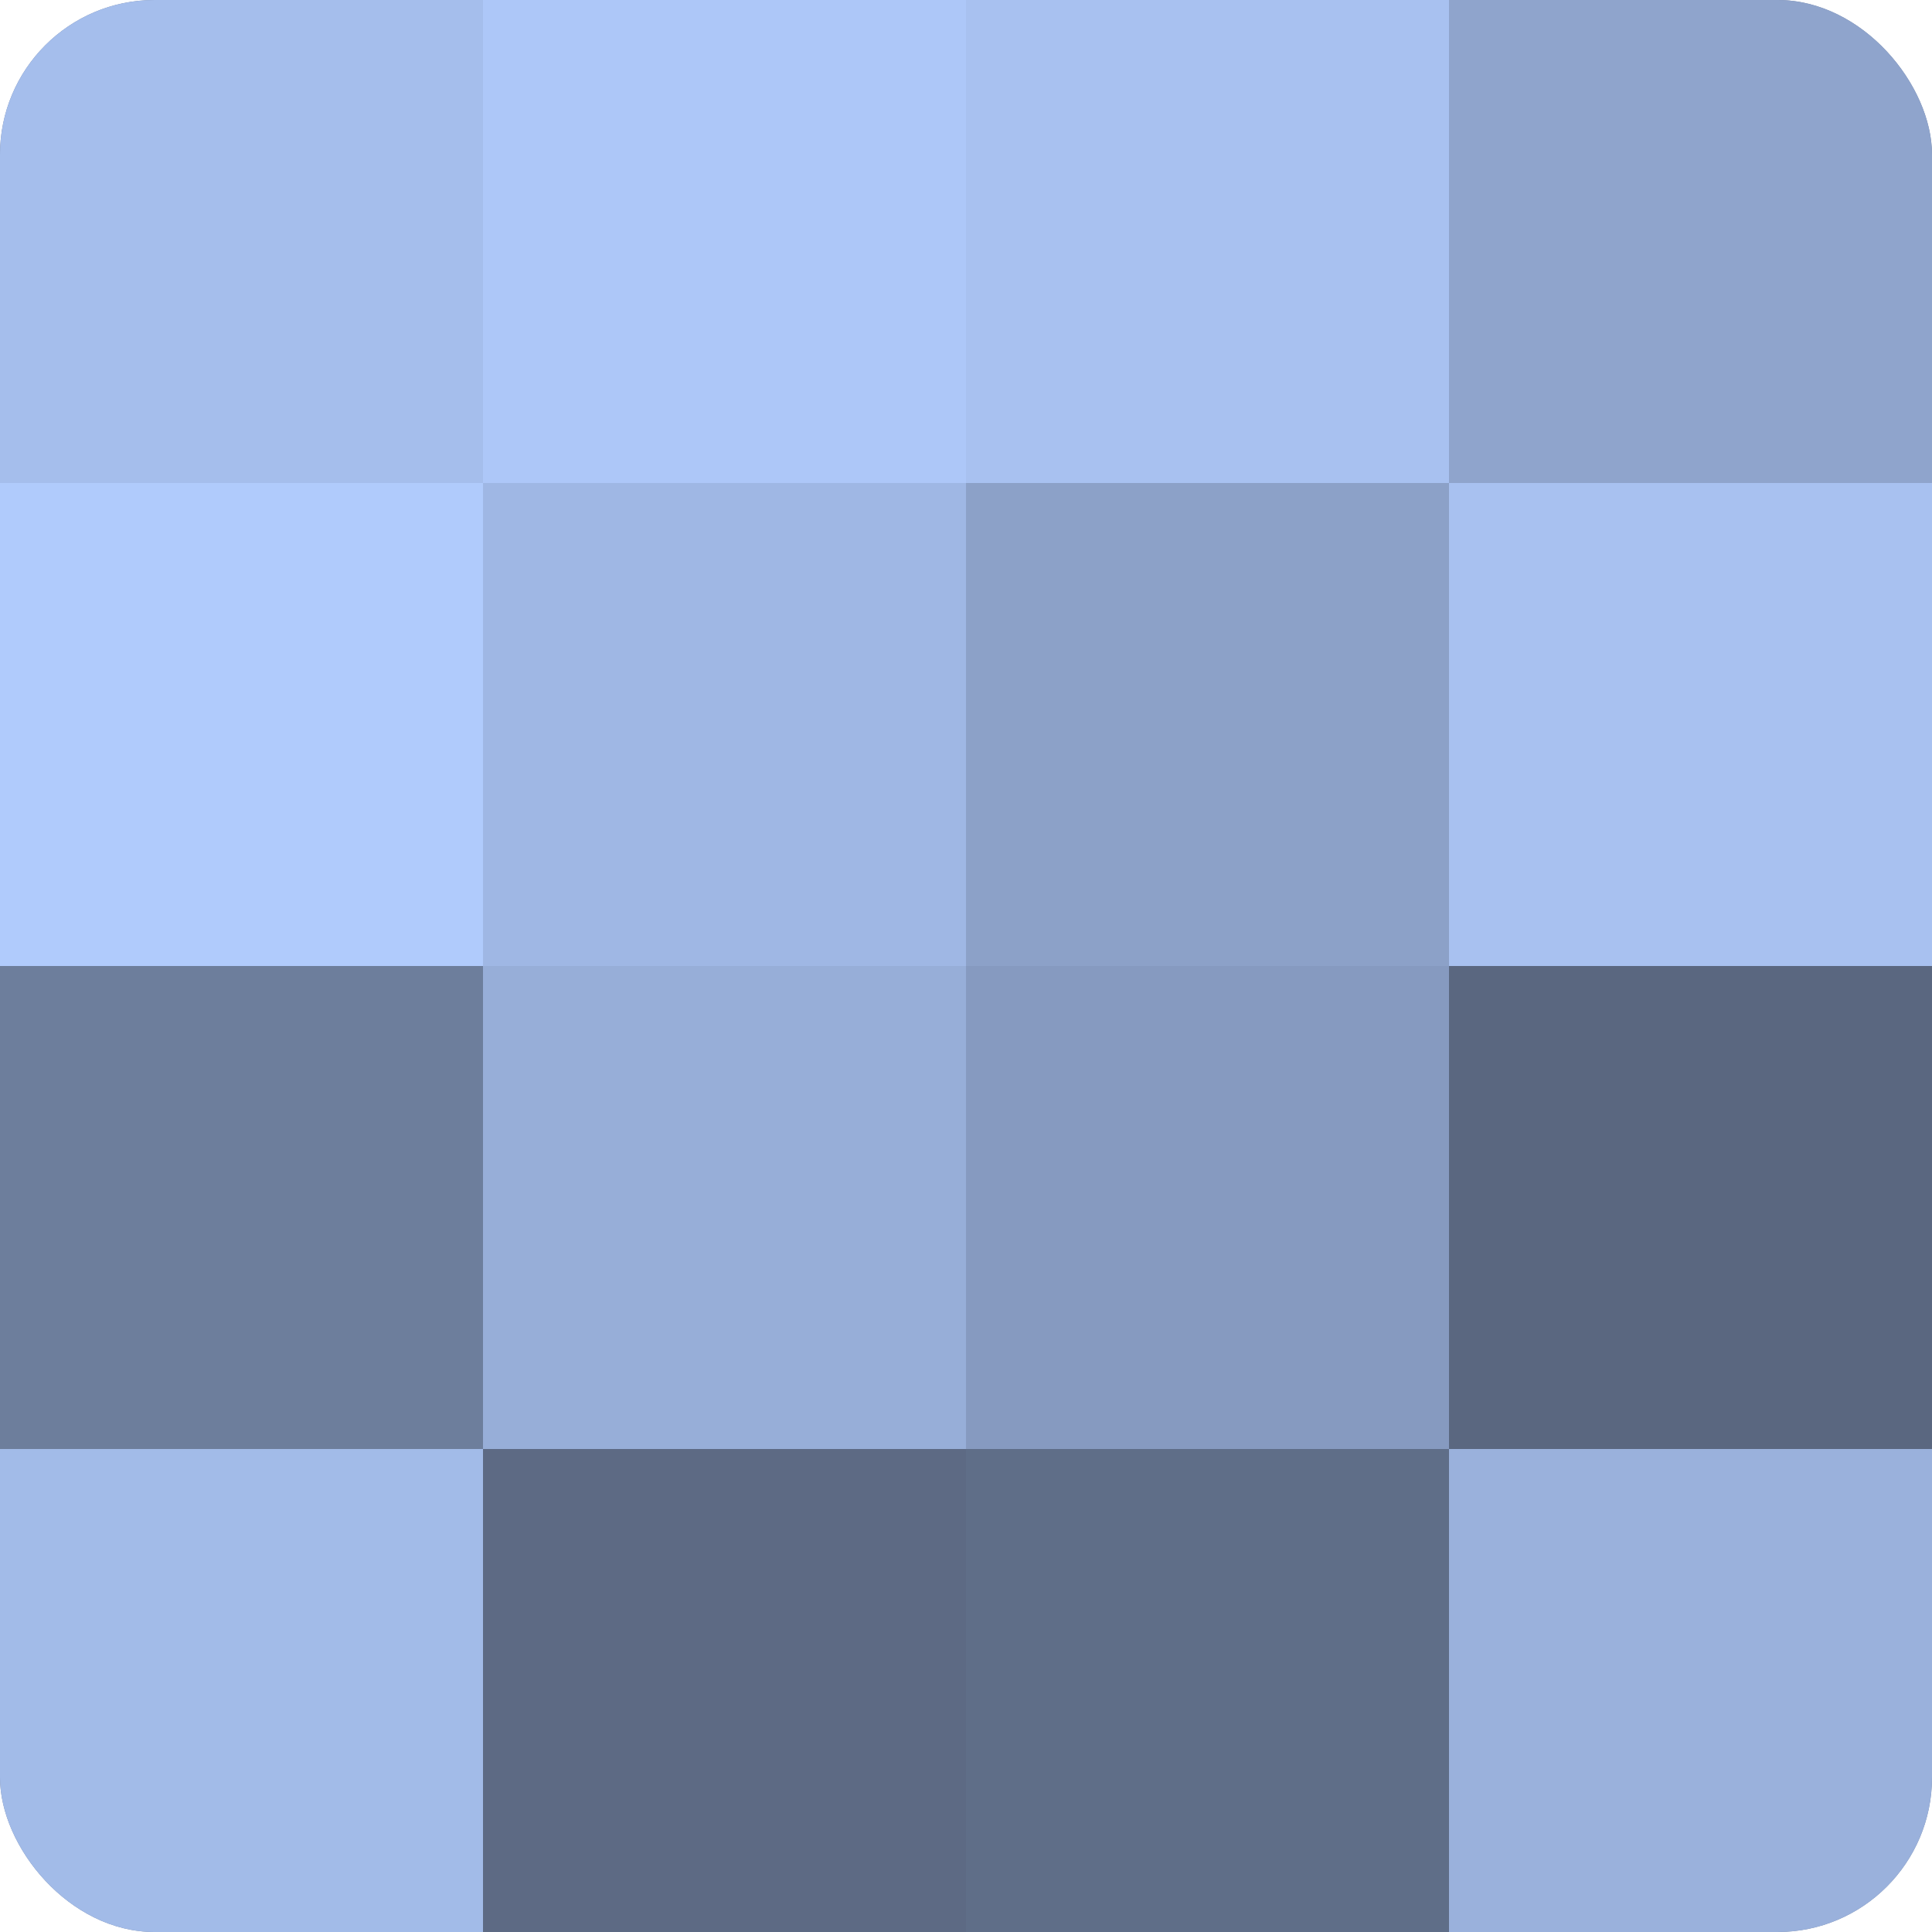
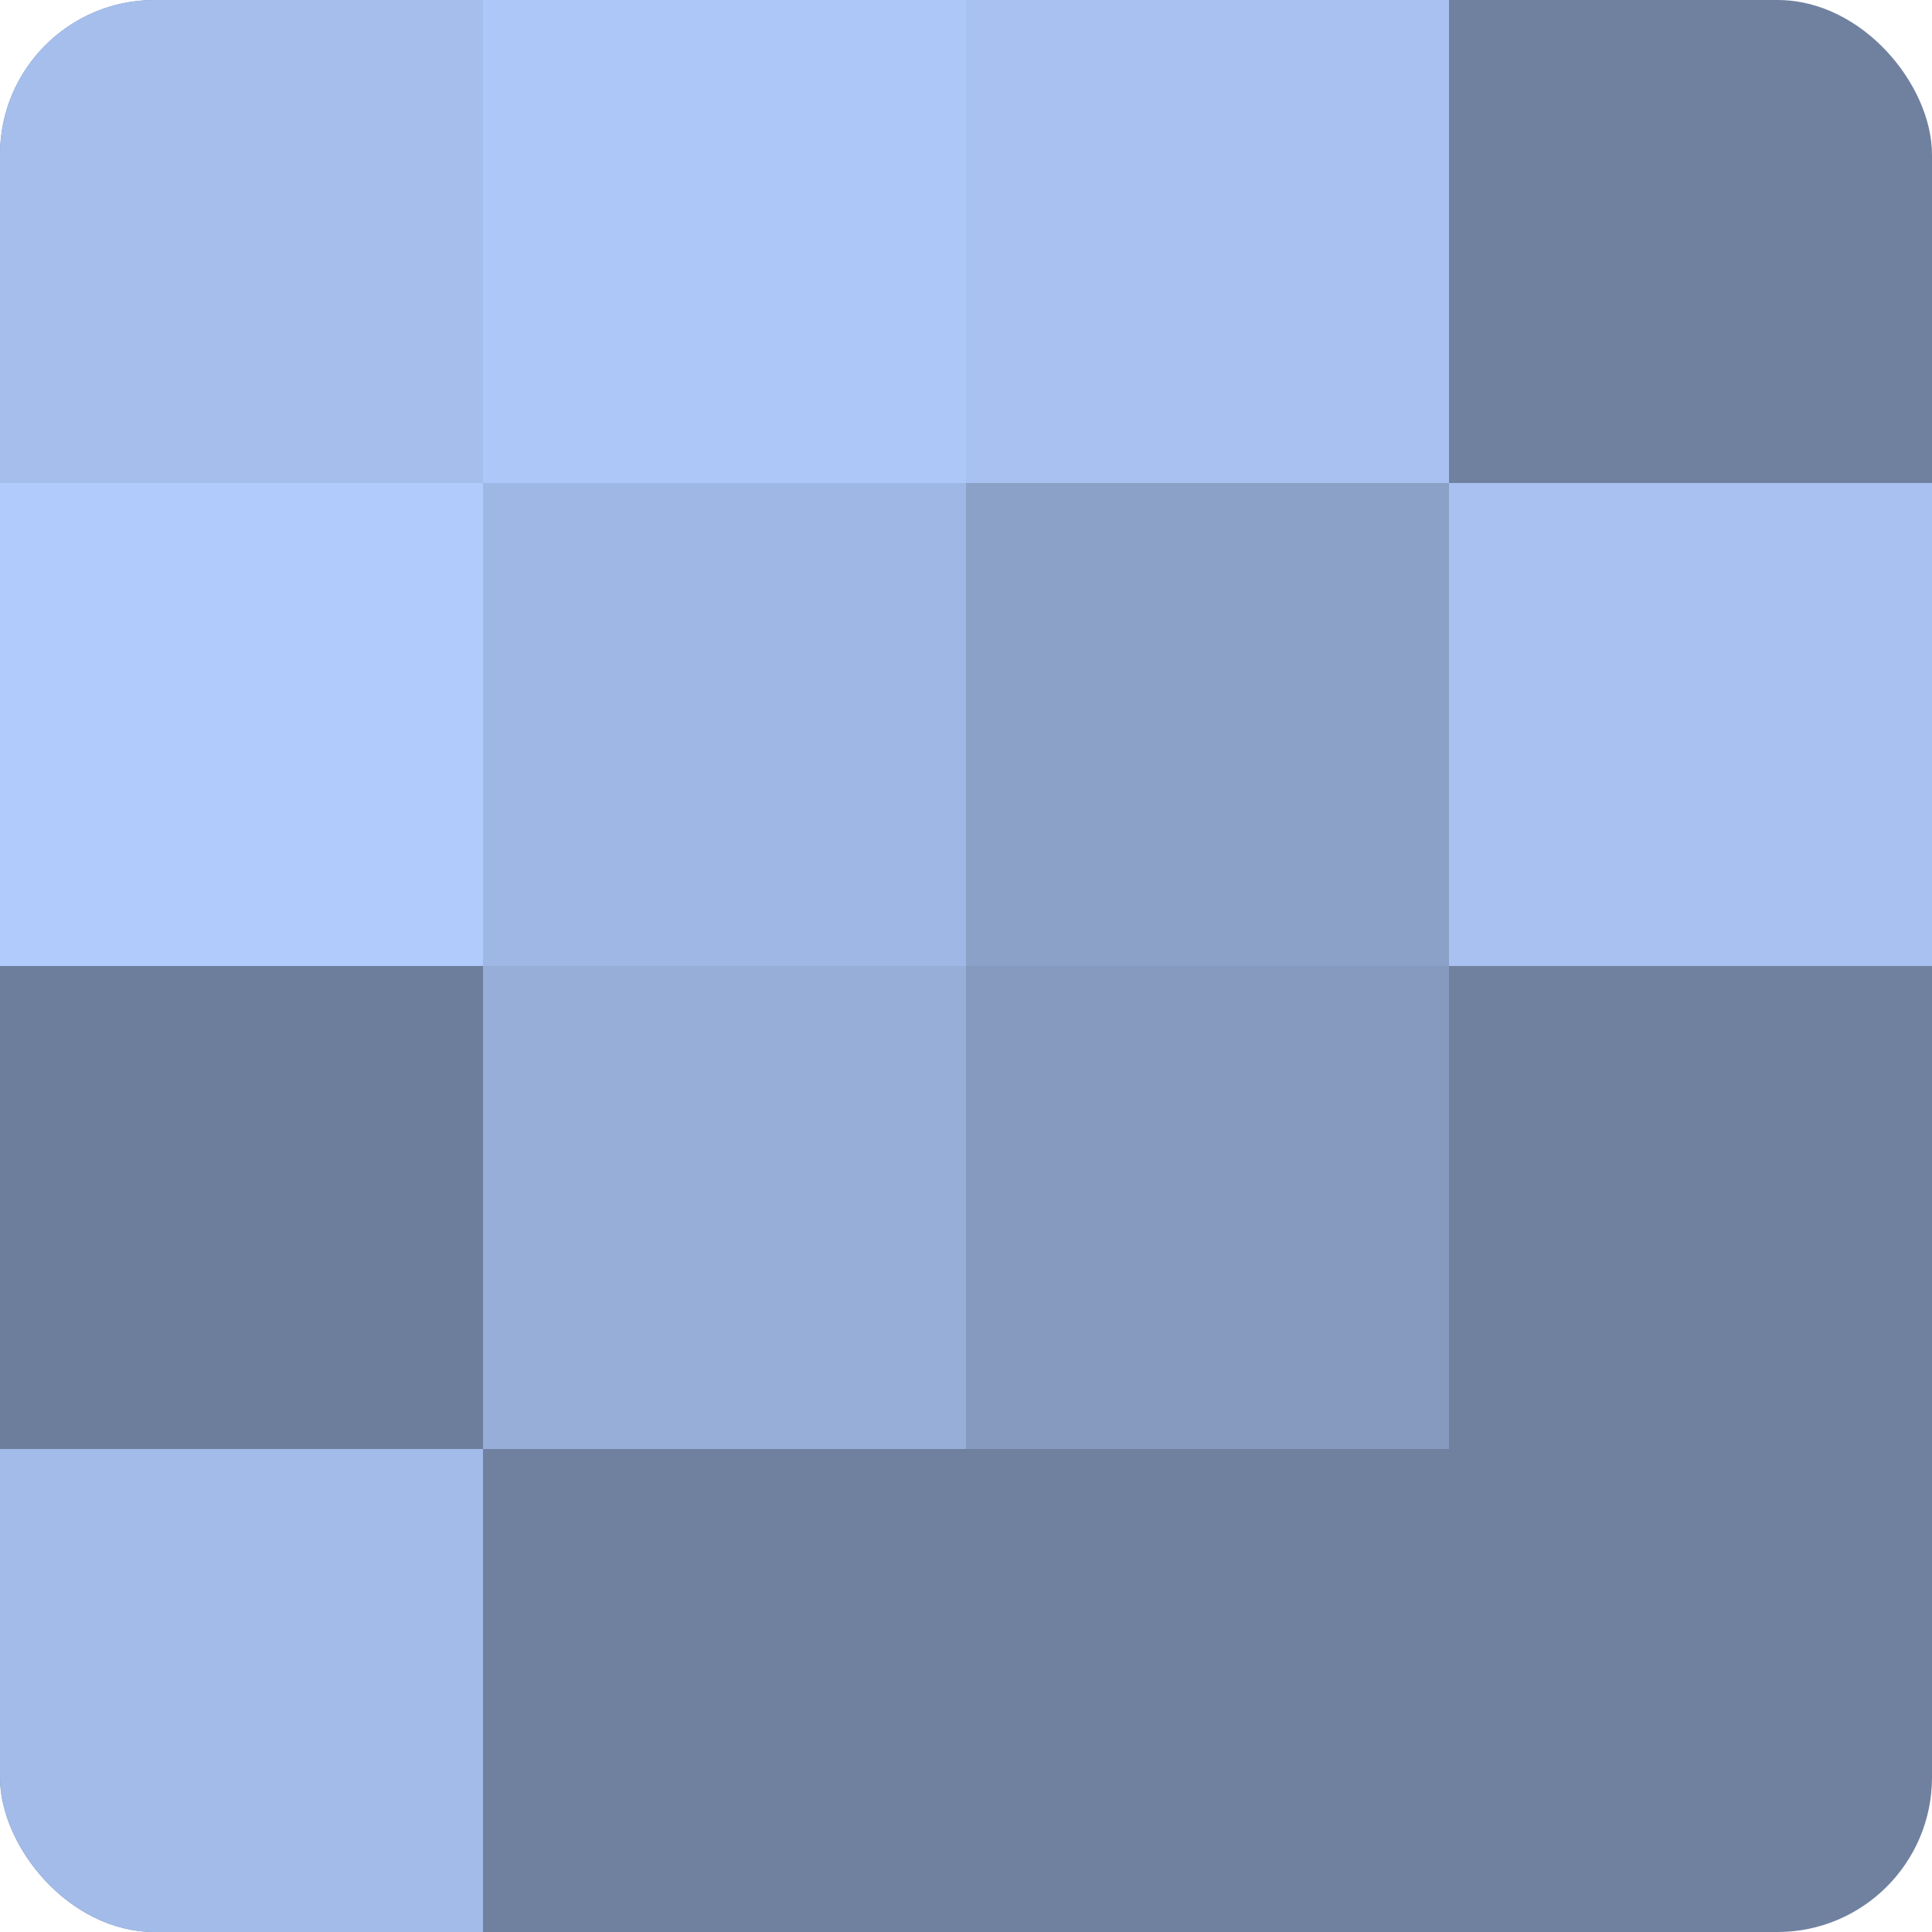
<svg xmlns="http://www.w3.org/2000/svg" width="60" height="60" viewBox="0 0 100 100" preserveAspectRatio="xMidYMid meet">
  <defs>
    <clipPath id="c" width="100" height="100">
      <rect width="100" height="100" rx="8" ry="8" />
    </clipPath>
  </defs>
  <g clip-path="url(#c)">
    <rect width="100" height="100" fill="#7081a0" />
    <rect width="25" height="25" fill="#a5beec" />
    <rect y="25" width="25" height="25" fill="#b0cbfc" />
    <rect y="50" width="25" height="25" fill="#6d7e9c" />
    <rect y="75" width="25" height="25" fill="#a2bbe8" />
    <rect x="25" width="25" height="25" fill="#adc7f8" />
    <rect x="25" y="25" width="25" height="25" fill="#9fb7e4" />
    <rect x="25" y="50" width="25" height="25" fill="#97aed8" />
-     <rect x="25" y="75" width="25" height="25" fill="#5d6a84" />
    <rect x="50" width="25" height="25" fill="#a8c1f0" />
    <rect x="50" y="25" width="25" height="25" fill="#8ca1c8" />
    <rect x="50" y="50" width="25" height="25" fill="#869ac0" />
-     <rect x="50" y="75" width="25" height="25" fill="#5f6e88" />
-     <rect x="75" width="25" height="25" fill="#8fa4cc" />
    <rect x="75" y="25" width="25" height="25" fill="#a8c1f0" />
-     <rect x="75" y="50" width="25" height="25" fill="#5a6780" />
-     <rect x="75" y="75" width="25" height="25" fill="#9ab1dc" />
  </g>
</svg>